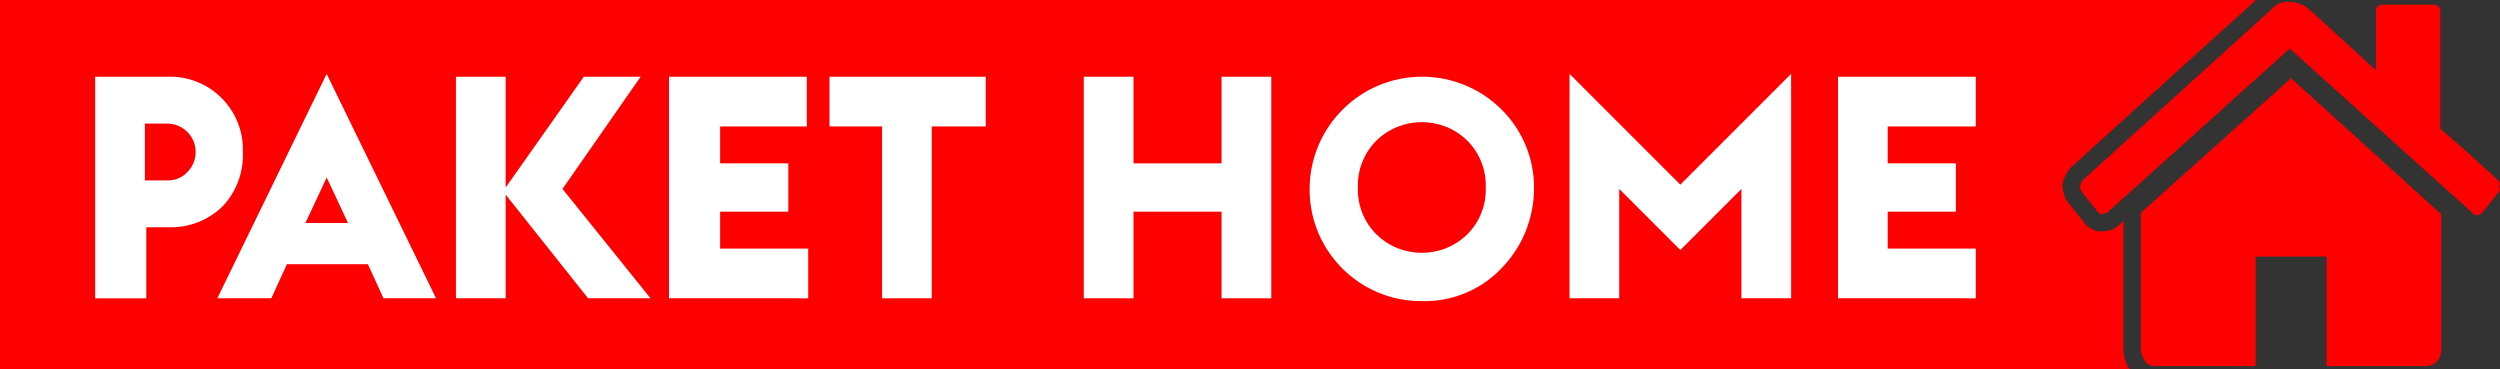
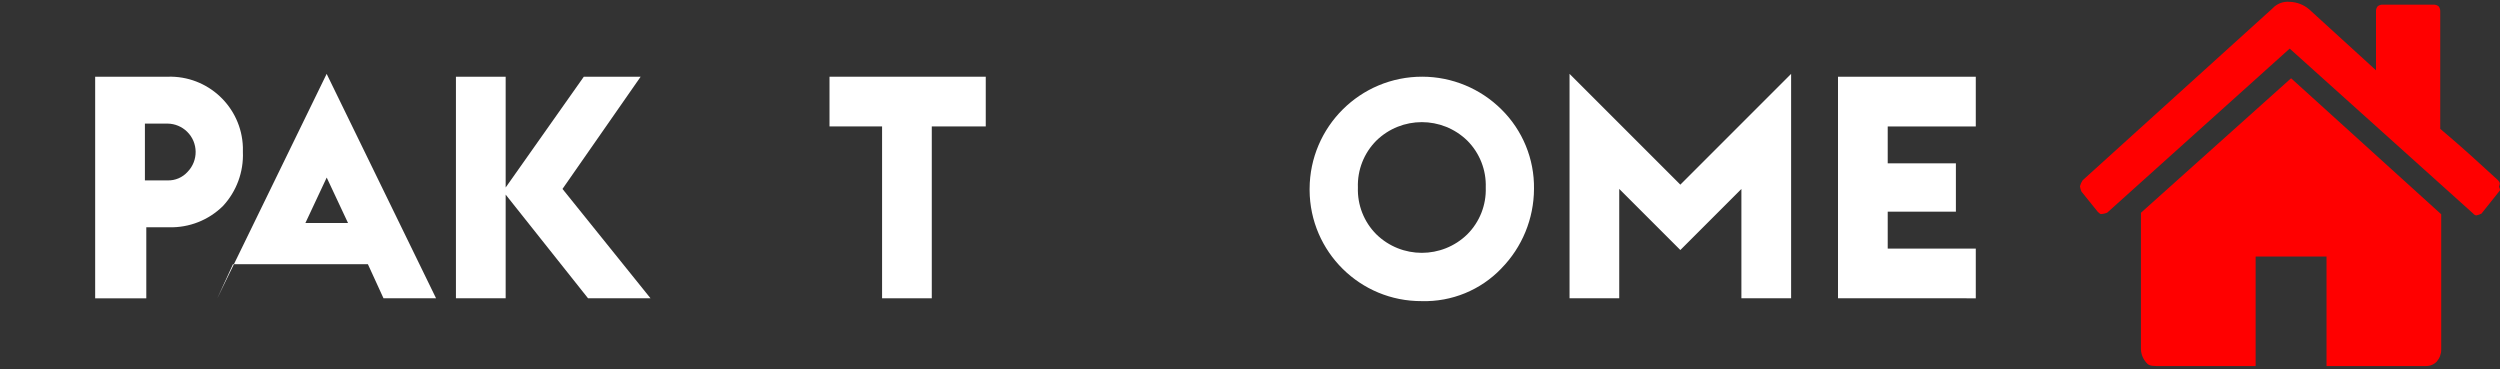
<svg xmlns="http://www.w3.org/2000/svg" id="Layer_2" data-name="Layer 2" viewBox="0 0 461.264 68.14">
  <rect x="0" y="0" width="461.264" height="68.14" fill="#333333" stroke="none" />
  <defs>
    <style>
      .cls-1 {
        fill: #fff;
      }

      .cls-1, .cls-2 {
        stroke-width: 0px;
      }

      .cls-2 {
        fill: red;
      }
    </style>
  </defs>
  <g id="Layer_1-2" data-name="Layer 1">
    <g id="Group_505" data-name="Group 505">
-       <path id="Path_34" data-name="Path 34" class="cls-2" d="m391.798,64.486v-23.706l-1.405,1.259c-.871.425-1.823.656-2.791.677-1.15-.065-2.221-.607-2.955-1.495l-3.419-4.296c-.438-.869-.676-1.825-.695-2.798l.086-.516c.259-.997.749-1.919,1.431-2.691L416.231,0H0v68.14h392.949c-.738-1.077-1.139-2.349-1.152-3.655l.001.001Z" />
      <path id="Path_35" data-name="Path 35" class="cls-1" d="m26.736,33.285h4.193c1.394.039,2.736-.534,3.671-1.569,2.026-2.068,1.993-5.388-.075-7.414-.962-.942-2.249-1.479-3.596-1.498h-4.193v10.481Zm-9.177,21.751V14.155h13.366c7.423-.248,13.642,5.569,13.89,12.993.01.298.01.596 0.0.894.15,3.675-1.17,7.259-3.668,9.959-2.645,2.614-6.244,4.035-9.961,3.932h-4.193v13.107h-9.434v-.003Z" />
-       <path id="Path_36" data-name="Path 36" class="cls-1" d="m56.348,41.145h7.864l-3.932-8.386-3.932,8.386Zm-16.252,13.89L60.27,13.628l20.187,41.408h-9.698l-2.881-6.291h-14.937l-2.885,6.291h-9.959Z" />
+       <path id="Path_36" data-name="Path 36" class="cls-1" d="m56.348,41.145h7.864l-3.932-8.386-3.932,8.386Zm-16.252,13.89L60.27,13.628l20.187,41.408h-9.698l-2.881-6.291h-14.937h-9.959Z" />
      <path id="Path_37" data-name="Path 37" class="cls-1" d="m84.123,55.036V14.155h9.175v20.439l14.418-20.439h10.486l-14.419,20.703,16.242,20.178h-11.527l-15.2-19.13v19.13h-9.175Z" />
-       <path id="Path_38" data-name="Path 38" class="cls-1" d="m123.435,55.036V14.155h25.422v9.173h-15.988v6.813h12.582v8.912h-12.582v6.813h16.249v9.173l-25.683-.002Z" />
      <path id="Path_39" data-name="Path 39" class="cls-1" d="m162.749,30.151v-6.825h-9.7v-9.171h28.828v9.173h-9.959v31.709h-9.169v-24.885" />
-       <path id="Path_40" data-name="Path 40" class="cls-1" d="m199.962,55.036V14.155h9.173v15.985h16.249v-15.985h9.175v40.882h-9.175v-15.986h-16.25v15.985h-9.171Z" />
      <path id="Path_41" data-name="Path 41" class="cls-1" d="m253.948,43.24c4.666,4.546,12.105,4.546,16.771,0,2.288-2.284,3.523-5.416,3.41-8.647.112-3.232-1.123-6.365-3.41-8.651-4.668-4.542-12.103-4.542-16.771,0-2.286,2.286-3.52,5.419-3.407,8.651-.114,3.23,1.12,6.363,3.407,8.647m23.062,6.291c-3.823,3.989-9.153,6.178-14.676,6.027-11.368.067-20.637-9.094-20.704-20.462-.001-.081-.001-.162,0-.242.03-11.464,9.347-20.733,20.811-20.703,5.46.014,10.695,2.179,14.57,6.026,3.927,3.865,6.103,9.167,6.021,14.676-.019,5.491-2.182,10.757-6.027,14.676" />
      <path id="Path_42" data-name="Path 42" class="cls-1" d="m289.589,55.035V13.629l20.442,20.442,20.44-20.442v41.407h-9.173v-20.173l-11.267,11.267-11.273-11.272v20.173l-9.169.005Z" />
      <path id="Path_43" data-name="Path 43" class="cls-1" d="m339.121,55.036V14.155h25.422v9.173h-16.249v6.813h12.579v8.912h-12.579v6.813h16.249v9.173l-25.422-.002Z" />
      <path id="Path_44" data-name="Path 44" class="cls-2" d="m439.637.858c-.341-.017-.677.091-.945.303-.213.261-.322.592-.307.929v10.88l-12.327-11.242c-1.005-.861-2.275-1.351-3.598-1.388-1.187-.116-2.359.331-3.167,1.208l-35.032,31.713c-.226.336-.394.708-.499,1.099.041.338.133.668.272.979l3.002,3.729c.091.075.446.428.57.428.409-.014.812-.103,1.189-.264l33.665-30.266,33.85,30.431c.142.182.344.307.57.352.335-.065.659-.177.962-.334l3.16-3.966c.177-.193.31-.352.245-.541l-.153-.45.114-.463c.032-.114.087-.342-.332-.765-3.295-3.021-6.703-6.143-10.066-8.973l-.57-.484V2.09c.016-.336-.093-.666-.305-.927-.268-.213-.604-.321-.946-.305h-9.353Z" />
      <path id="Path_45" data-name="Path 45" class="cls-2" d="m422.638,14.512l-27.623,24.744v25.229c.04.889.384,1.737.976,2.401.316.422.7.651,1.824.651h18.363v-20.202h13.078v20.203h18.364c.745.011,1.461-.289,1.975-.827.538-.615.831-1.407.822-2.225v-24.95l-27.682-25.081-.092.057h-.006Z" />
    </g>
  </g>
</svg>